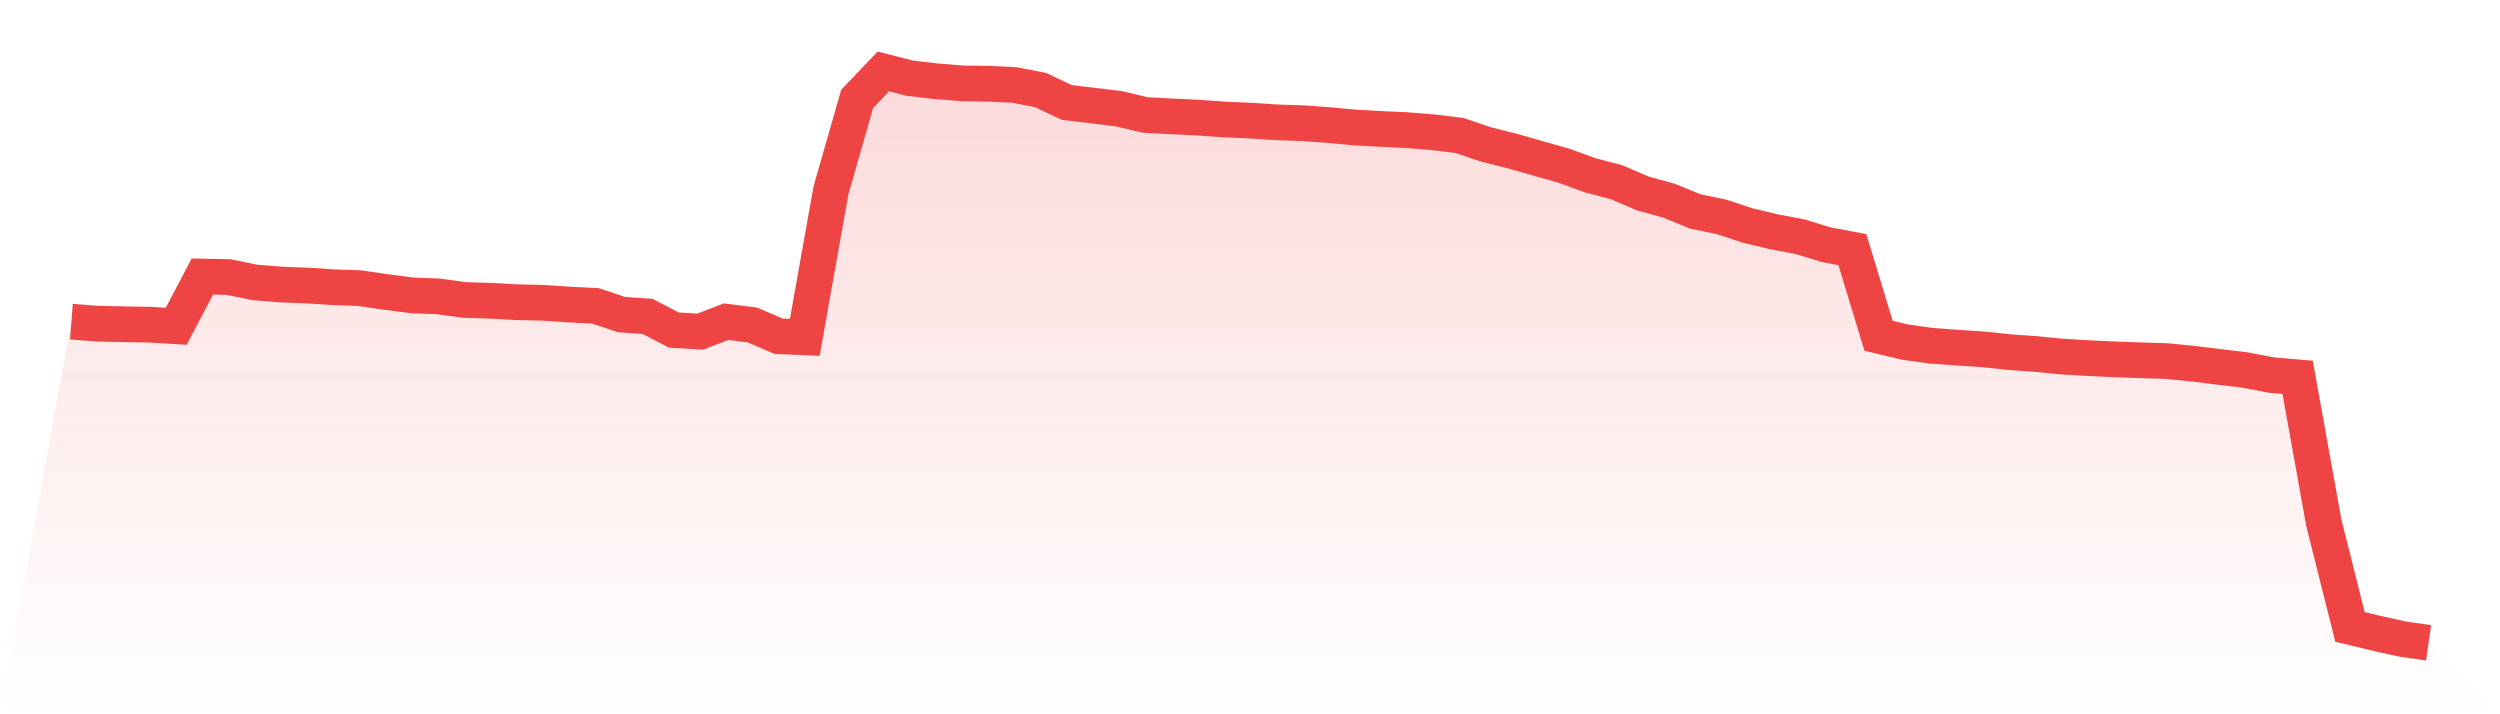
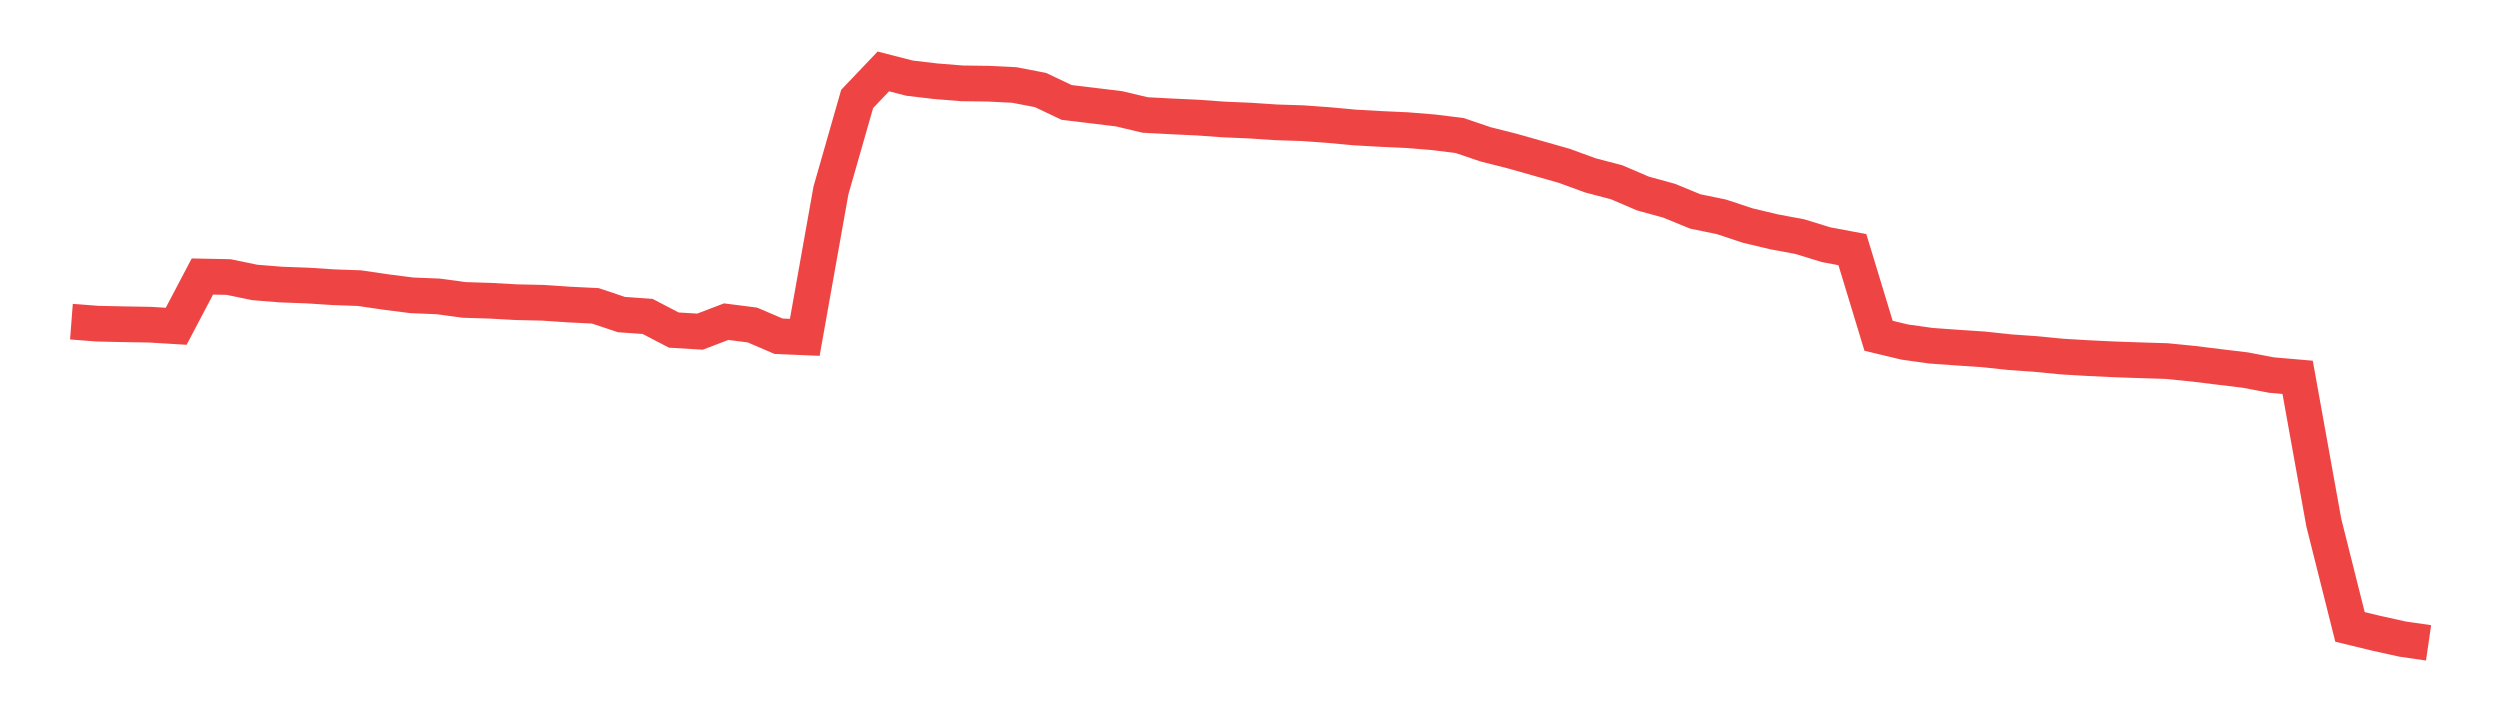
<svg xmlns="http://www.w3.org/2000/svg" viewBox="0 0 140 40">
  <defs>
    <linearGradient id="gradient" x1="0" x2="0" y1="0" y2="1">
      <stop offset="0%" stop-color="#ef4444" stop-opacity="0.2" />
      <stop offset="100%" stop-color="#ef4444" stop-opacity="0" />
    </linearGradient>
  </defs>
-   <path d="M4,18.013 L4,18.013 L5.467,18.126 L6.933,18.158 L8.4,18.182 L9.867,18.271 L11.333,15.485 L12.8,15.514 L14.267,15.817 L15.733,15.935 L17.2,15.989 L18.667,16.084 L20.133,16.136 L21.6,16.352 L23.067,16.539 L24.533,16.598 L26,16.796 L27.467,16.842 L28.933,16.923 L30.4,16.955 L31.867,17.054 L33.333,17.126 L34.8,17.616 L36.267,17.72 L37.733,18.484 L39.2,18.572 L40.667,18.013 L42.133,18.2 L43.6,18.829 L45.067,18.891 L46.533,10.665 L48,5.541 L49.467,4 L50.933,4.376 L52.4,4.549 L53.867,4.667 L55.333,4.687 L56.8,4.759 L58.267,5.041 L59.733,5.737 L61.2,5.913 L62.667,6.092 L64.133,6.439 L65.6,6.517 L67.067,6.585 L68.533,6.691 L70,6.753 L71.467,6.851 L72.933,6.897 L74.4,7.003 L75.867,7.139 L77.333,7.221 L78.8,7.288 L80.267,7.407 L81.733,7.588 L83.2,8.085 L84.667,8.455 L86.133,8.87 L87.6,9.287 L89.067,9.823 L90.533,10.207 L92,10.836 L93.467,11.239 L94.933,11.84 L96.4,12.143 L97.867,12.629 L99.333,12.979 L100.8,13.254 L102.267,13.705 L103.733,13.979 L105.2,18.804 L106.667,19.155 L108.133,19.361 L109.6,19.466 L111.067,19.563 L112.533,19.72 L114,19.824 L115.467,19.967 L116.933,20.054 L118.4,20.124 L119.867,20.175 L121.333,20.22 L122.8,20.366 L124.267,20.546 L125.733,20.723 L127.2,21.003 L128.667,21.13 L130.133,29.268 L131.6,35.107 L133.067,35.462 L134.533,35.787 L136,36 L140,40 L0,40 z" fill="url(#gradient)" />
  <path d="M4,18.013 L4,18.013 L5.467,18.126 L6.933,18.158 L8.4,18.182 L9.867,18.271 L11.333,15.485 L12.8,15.514 L14.267,15.817 L15.733,15.935 L17.2,15.989 L18.667,16.084 L20.133,16.136 L21.6,16.352 L23.067,16.539 L24.533,16.598 L26,16.796 L27.467,16.842 L28.933,16.923 L30.4,16.955 L31.867,17.054 L33.333,17.126 L34.8,17.616 L36.267,17.72 L37.733,18.484 L39.2,18.572 L40.667,18.013 L42.133,18.2 L43.6,18.829 L45.067,18.891 L46.533,10.665 L48,5.541 L49.467,4 L50.933,4.376 L52.4,4.549 L53.867,4.667 L55.333,4.687 L56.8,4.759 L58.267,5.041 L59.733,5.737 L61.2,5.913 L62.667,6.092 L64.133,6.439 L65.6,6.517 L67.067,6.585 L68.533,6.691 L70,6.753 L71.467,6.851 L72.933,6.897 L74.4,7.003 L75.867,7.139 L77.333,7.221 L78.8,7.288 L80.267,7.407 L81.733,7.588 L83.2,8.085 L84.667,8.455 L86.133,8.87 L87.6,9.287 L89.067,9.823 L90.533,10.207 L92,10.836 L93.467,11.239 L94.933,11.84 L96.4,12.143 L97.867,12.629 L99.333,12.979 L100.8,13.254 L102.267,13.705 L103.733,13.979 L105.2,18.804 L106.667,19.155 L108.133,19.361 L109.6,19.466 L111.067,19.563 L112.533,19.72 L114,19.824 L115.467,19.967 L116.933,20.054 L118.4,20.124 L119.867,20.175 L121.333,20.22 L122.8,20.366 L124.267,20.546 L125.733,20.723 L127.2,21.003 L128.667,21.13 L130.133,29.268 L131.6,35.107 L133.067,35.462 L134.533,35.787 L136,36" fill="none" stroke="#ef4444" stroke-width="2" />
</svg>